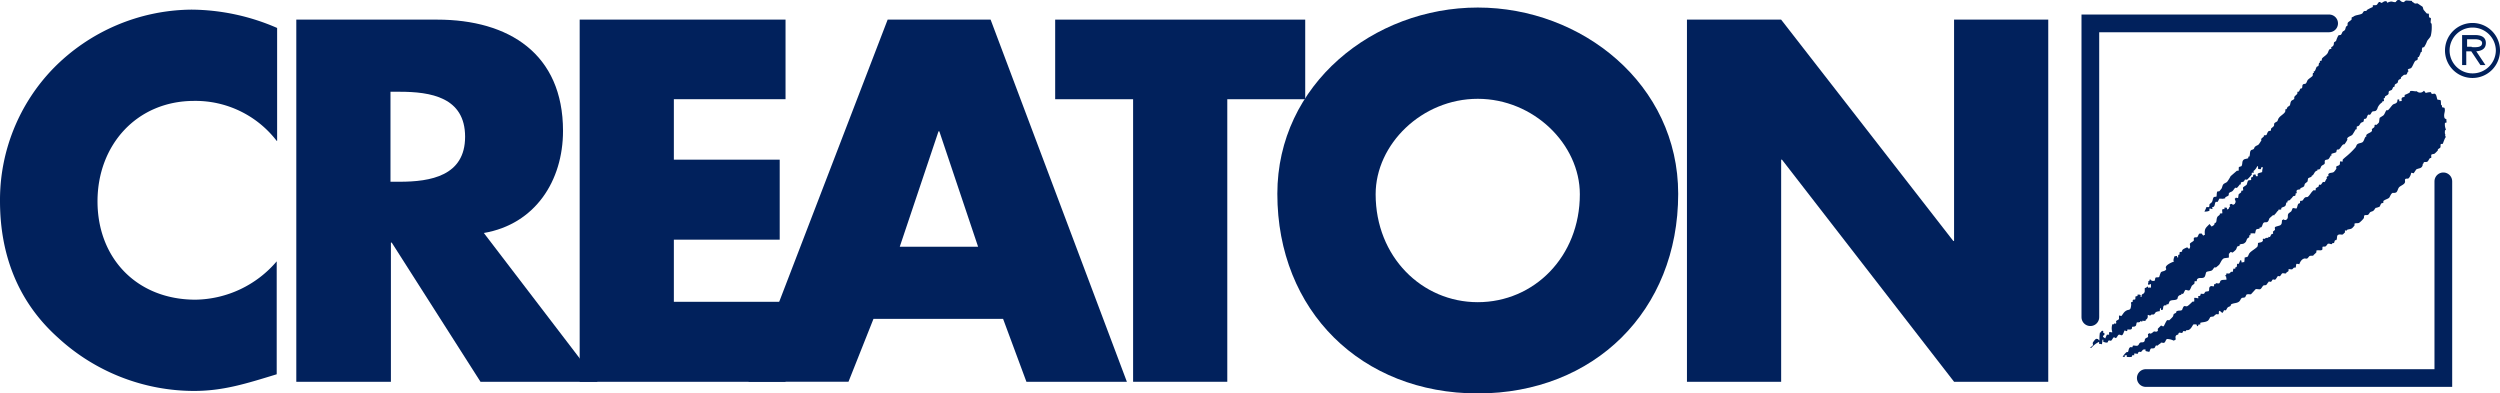
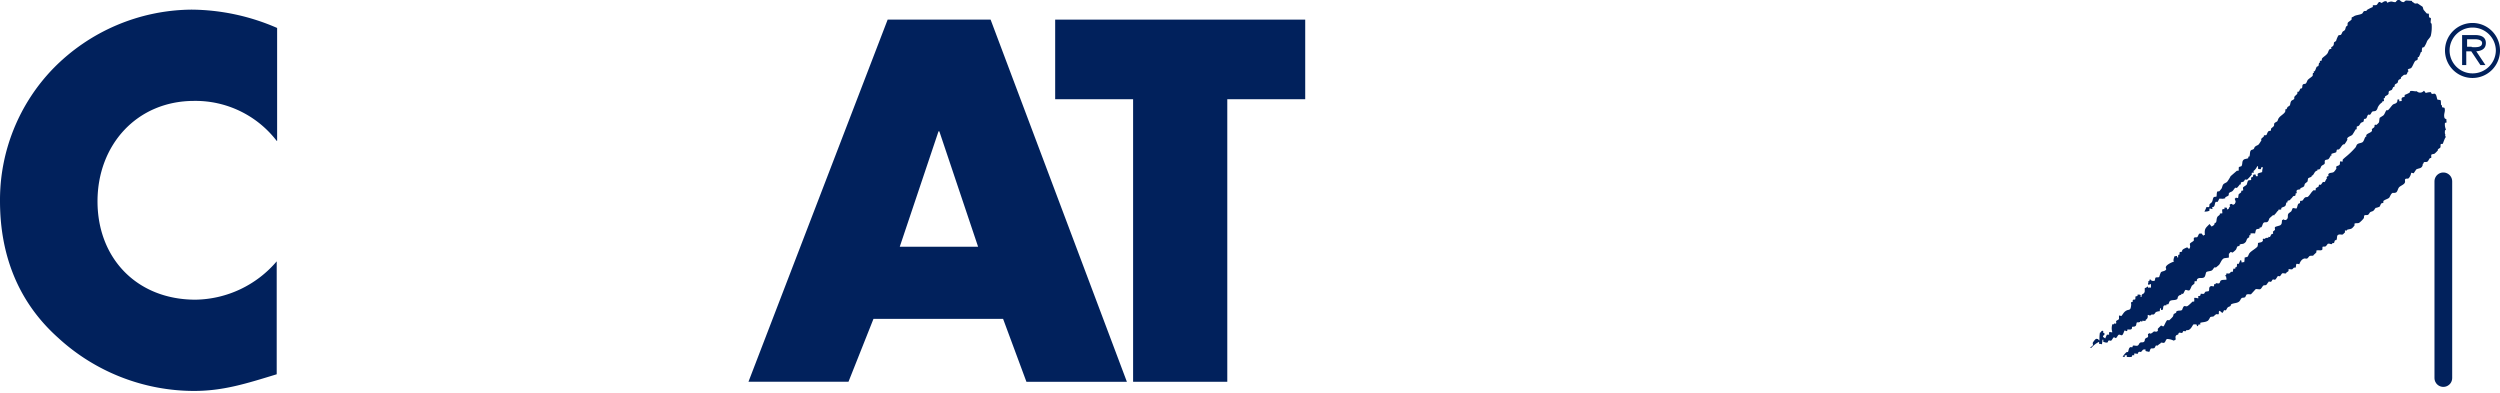
<svg xmlns="http://www.w3.org/2000/svg" width="305.601" height="48.095" viewBox="0 0 305.601 48.095">
  <g id="creaton-gmbh-logo-vector" transform="translate(-21.5 -274.989)">
    <g id="Gruppe_7" data-name="Gruppe 7" transform="translate(21.5 275.911)">
      <path id="Pfad_103" data-name="Pfad 103" d="M55.326,293.347a12.524,12.524,0,0,0-10.087-4.89c-7.03,0-11.819,5.4-11.819,12.277,0,6.979,4.839,12.022,11.971,12.022a13.292,13.292,0,0,0,9.934-4.687v13.805c-3.821,1.172-6.572,2.038-10.137,2.038a24.6,24.6,0,0,1-16.607-6.521c-4.89-4.381-7.081-10.137-7.081-16.709a23.1,23.1,0,0,1,6.521-16.2A23.937,23.937,0,0,1,44.882,277.3a26.586,26.586,0,0,1,10.494,2.241v13.805Z" transform="translate(-21.5 -277.045)" fill="#01215c" />
-       <path id="Pfad_104" data-name="Pfad 104" d="M129.431,323.969H115.116l-10.851-17.015h-.1v17.015H92.6V279.7h17.218c8.762,0,15.385,4.177,15.385,13.6,0,6.113-3.413,11.411-9.679,12.481Zm-25.318-24.452h1.121c3.77,0,8-.713,8-5.5,0-4.84-4.228-5.5-8-5.5h-1.121Z" transform="translate(-56.38 -278.223)" fill="#01215c" />
-       <path id="Pfad_105" data-name="Pfad 105" d="M172.113,289.43v7.387h12.939V306.6H172.113v7.59h13.652v9.781H160.6V279.7h25.165v9.73Z" transform="translate(-89.74 -278.223)" fill="#01215c" />
      <path id="Pfad_106" data-name="Pfad 106" d="M216.383,316.276l-3.057,7.692H201.1L218.115,279.7H230.7l16.658,44.269H235.078l-2.853-7.692Zm8.049-22.924h-.1l-4.738,14.111h9.577Z" transform="translate(-109.608 -278.223)" fill="#01215c" />
      <path id="Pfad_107" data-name="Pfad 107" d="M295.739,323.969H284.226V289.43H274.7V279.7h30.565v9.73h-9.526Z" transform="translate(-145.715 -278.223)" fill="#01215c" />
-       <path id="Pfad_108" data-name="Pfad 108" d="M377.006,299.571c0,14.315-10.29,24.4-24.5,24.4s-24.5-10.087-24.5-24.4c0-13.4,11.768-22.771,24.5-22.771s24.5,9.373,24.5,22.771m-36.984.051c0,7.641,5.655,13.194,12.481,13.194,6.877,0,12.481-5.553,12.481-13.194,0-6.113-5.655-11.666-12.481-11.666s-12.481,5.553-12.481,11.666" transform="translate(-171.863 -276.8)" fill="#01215c" />
    </g>
    <g id="Gruppe_8" data-name="Gruppe 8" transform="translate(227.714 274.989)">
-       <path id="Pfad_109" data-name="Pfad 109" d="M426.3,279.7h11.513l21.039,27.05h.1V279.7h11.513v44.269H458.954l-21.039-27.152h-.1v27.152H426.3Z" transform="translate(-426.3 -277.3)" fill="#01215c" />
      <path id="Pfad_110" data-name="Pfad 110" d="M608.2,283.862a3.362,3.362,0,1,1,3.362,3.362,3.359,3.359,0,0,1-3.362-3.362m6.215,0a2.837,2.837,0,0,0-2.853-2.8,2.8,2.8,0,1,0,0,5.6,2.837,2.837,0,0,0,2.853-2.8m-1.274,1.783h-.611l-1.121-1.681H610.8v1.681h-.509v-3.668h1.579c.662,0,1.324.2,1.324.968,0,.713-.509.968-1.172,1.019Zm-1.681-2.19c.458,0,1.274.1,1.274-.509,0-.357-.509-.458-.866-.458H610.9v.917h.56Z" transform="translate(-515.536 -277.692)" fill="#01215c" />
-       <path id="Pfad_111" data-name="Pfad 111" d="M572.773,318.5v24.045H536.4" transform="translate(-480.313 -296.334)" fill="none" stroke="#01215c" stroke-linecap="round" stroke-width="2.165" />
+       <path id="Pfad_111" data-name="Pfad 111" d="M572.773,318.5v24.045" transform="translate(-480.313 -296.334)" fill="none" stroke="#01215c" stroke-linecap="round" stroke-width="2.165" />
      <path id="Pfad_112" data-name="Pfad 112" d="M567.633,296.8c.051.051.1.153.2.255a1.9,1.9,0,0,1,.611-.1.747.747,0,0,1,.1.2c.153.051.306-.051.408,0,.2.1.2.458.306.713l.357.051c.1.1.051.458.1.611l.1.051v.2c.051.051.255.051.306.1.153.458-.153.713,0,1.223,0,.051.2.153.255.2-.051.1,0,.255,0,.357l-.2.051a1.522,1.522,0,0,0,.1.764v.1l-.1.051c0,.1-.051.458.051.458,0,0-.051.2-.051.1a1.056,1.056,0,0,1,.1.306h-.051a7.942,7.942,0,0,0-.306.764c-.051.051-.2,0-.255.051-.051.153,0,.255-.051.408-.051.1-.255.153-.306.255v.1a3.067,3.067,0,0,1-.408.408c-.1.051-.306.051-.357.1-.1.1,0,.306-.051.408-.051.051-.153,0-.153.051-.1.051-.2.357-.306.408-.153.1-.357,0-.458.1v.1c-.2.1-.051.2-.2.408-.153.255-.458.2-.713.357l-.306.458c-.1,0-.153-.051-.306-.051a1.333,1.333,0,0,1-.306.662c-.153.1-.306,0-.408.1s0,.255-.051.408c-.1.306-.611.408-.764.662-.1.153-.153.458-.306.56a.641.641,0,0,1-.407.051c-.255.1-.306.408-.458.611-.2.153-.458.2-.662.357-.1.051,0,.153-.051.255a1.155,1.155,0,0,1-.2.051c-.153.1-.153.357-.306.458-.051.051-.153,0-.2,0v.1c-.051.051-.1-.051-.2,0s-.2.306-.306.357c-.1.1-.306.1-.408.2-.051.051-.153.255-.255.306-.153.051-.306,0-.408.051s-.051.255-.1.357a2.905,2.905,0,0,1-.56.56c-.2.1-.357,0-.56.1-.051,0,0,.153,0,.2a1.9,1.9,0,0,1-.306.357c-.2.153-.357.1-.611.2l-.051.1c-.051,0-.153-.051-.2,0-.051,0,0,.153,0,.2l-.255.255c-.153.1-.357-.051-.56.051-.255.1-.1.408-.255.662h-.1c-.153.051-.1.255-.2.357h-.2v.1c-.2.1-.306-.1-.56,0a1.12,1.12,0,0,1-.255.306c-.1.051-.306,0-.357.051s0,.306-.051.357c-.2.153-.408,0-.713.1v.2c0,.051-.306.306-.357.357v.051c-.153.051-.306,0-.458.051-.1.051-.2.255-.306.306s-.2,0-.306,0c-.357.051-.56.408-.662.713a.867.867,0,0,0-.357-.051c-.051.153-.051.408-.1.458h-.2l-.2.2c-.153.051-.357-.051-.458,0v.2c0,.051-.2.153-.255.2l-.051.1c-.153.051-.357-.051-.458,0s-.2.306-.306.357c-.051,0-.2-.051-.255,0s-.2.357-.306.408c-.051.051-.2-.051-.306,0-.051,0-.1.2-.2.255s-.2-.051-.306,0v.051c-.1.051-.2.306-.306.357s-.2,0-.306.051c-.153.1-.255.408-.408.458s-.408-.051-.56,0c0,0-.509.56-.56.611-.153.051-.357-.051-.56.051l-.153.306c-.153.1-.306.051-.408.1-.153.1-.2.357-.357.458-.255.2-.611.153-.917.306-.051,0-.1.153-.1.2-.1.1-.255.1-.357.2s-.153.306-.255.357c-.051,0-.153-.051-.2,0s-.1.255-.2.306a1.353,1.353,0,0,1-.306-.255l-.1.051c-.051.1,0,.306-.051.357s-.2,0-.255,0c-.153.051-.255.2-.408.306a1,1,0,0,0-.357.051s-.2.408-.306.458c-.306.2-.713.153-.917.255v.2c-.051.051-.1-.051-.2,0l-.1.2h-.051c-.051,0-.1-.153-.1-.2a1.087,1.087,0,0,0-.408,0c-.153.255-.306.56-.56.662-.1.051-.2,0-.306.051l-.051.1c-.1.051-.2-.051-.306,0a.747.747,0,0,0-.1.2c-.153.051-.306-.051-.407,0-.051,0-.1.153-.1.2-.1.051-.255.051-.306.2-.1.153.051.357-.051.458-.051.051-.153.051-.2.1a1.92,1.92,0,0,0-.815-.2c-.153.051-.2.408-.357.458-.1.051-.306-.051-.408,0v.051a2.828,2.828,0,0,0-.408.306c-.051,0-.153-.051-.2,0s-.1.255-.2.306c-.153.051-.306,0-.408.051-.1.1-.1.255-.2.408-.153-.051-.255-.051-.408-.1-.051,0-.051-.153-.051-.2-.051-.051-.2.051-.255,0-.1.051-.2.255-.306.306-.051,0-.153-.051-.255,0-.051,0-.1.153-.1.2-.153.051-.357-.051-.458,0v.2c-.051.051-.1-.051-.2,0-.051,0-.1.153-.1.2a2.444,2.444,0,0,1-.611,0v-.2c-.051-.051-.153.051-.255,0v.2c-.051.051-.153-.051-.255,0a2.45,2.45,0,0,1,.458-.56c.051-.051.153,0,.2-.051.1-.153.051-.408.255-.56.051-.051.2,0,.255,0s.051-.153.1-.2c.153-.051.357.051.56,0,.153-.051.2-.306.306-.357.153-.1.306,0,.458-.1.2-.153.051-.255.2-.408.051-.1.255-.1.306-.2s0-.255,0-.357c.1-.051.1.051.1-.1.153,0,.153.051.255.051a1.548,1.548,0,0,0,.357-.255c.2-.051.255.1.458-.051.1-.051,0-.2.051-.306l.357-.357c.153-.051.2.153.357.051.051-.051.306-.662.408-.713.051-.051.2,0,.255,0a3.884,3.884,0,0,0,.458-.458c.051-.1.051-.2.1-.306.051-.051.255-.1.306-.2v-.1c.255-.2.509-.051.713-.2,0,0,.153-.458.255-.458.1-.051.255.051.357,0,.1,0,.611-.509.662-.56h.2a1.384,1.384,0,0,0,0-.458h.2c.1,0,.153.051.306.051.051-.051-.051-.153,0-.255.051-.051.1,0,.2-.051.051,0,.1-.2.1-.255.1,0,.306.051.407,0,.051-.051.1-.2.2-.255l.357-.051c.153-.2-.051-.458.255-.611.1-.051.306.051.408,0v-.2c0-.051.1-.051.2-.051v-.1c.1-.051.306.051.408,0,.153-.051.1-.306.255-.357.153-.1.458-.051.662-.1,0-.153-.051-.255-.051-.408-.1,0-.1,0-.153-.1h.1c.051,0,.1-.2.1-.255.1,0,.255.051.357,0,.051,0,.153-.153.2-.2.051,0,.153.051.2,0s.051-.306.1-.357c0-.051.153,0,.2,0l.051-.2h.1c.1-.1.051-.255.1-.408h.2a4.04,4.04,0,0,1,.2-.458l.1.051.051.255a.646.646,0,0,1,.306-.051,2.286,2.286,0,0,0,.051-.56l.357-.1c.1-.1.153-.357.255-.458.2-.255.866-.611.968-.815a1.267,1.267,0,0,0,.051-.408c.306-.1.509-.051.611-.306,0-.051-.051-.153,0-.2s.2,0,.255,0l.051-.1c.153-.051.255,0,.357-.051v-.1c.051,0,.153.051.2,0s.153-.357.255-.357h.1c.051-.051,0-.2,0-.255s.2-.153.255-.255c0-.1-.051-.255,0-.306.051-.1.509-.153.662-.255.2-.153.153-.306.2-.611.051,0,.153-.1.2-.1-.051,0,.255.255.458-.1.1-.2,0-.357.1-.56.051-.1.306-.255.357-.306.1-.153.1-.255.2-.408.2,0,.255.051.458.051.1-.2.1-.357.2-.56.051-.051.153-.051.2-.1s0-.2.051-.255.153,0,.255-.051.2-.306.306-.357c.1-.1.255-.051.357-.1.255-.2.408-.56.662-.764l.051-.051c.051,0,.2.051.255,0v-.2c.051-.1.255-.153.357-.255.051-.051,0-.153.051-.2s.153,0,.2,0c.1-.051.2-.306.306-.357.051,0,.153.051.2,0s.153-.306.2-.357h.051c0-.051-.051-.153,0-.255,0-.051.153-.1.2-.1,0-.051-.051-.2,0-.255.153-.2.458-.1.662-.255a2.127,2.127,0,0,0,.306-.408c0-.051-.051-.2,0-.255.1-.1.357-.1.408-.255s0-.255.051-.357c.051-.051.255.051.306,0v-.2c0-.051.255-.255.306-.306a9.563,9.563,0,0,0,1.274-1.223c.1-.153.1-.306.255-.408s.357-.1.56-.2c.255-.153.255-.611.458-.713h.051c0-.051-.051-.153,0-.2.153-.2.509-.255.662-.458.051-.051,0-.153,0-.2.051-.153.255-.2.306-.306s0-.2.051-.255.153,0,.2,0c0,0,.306-.255.306-.306.051-.1.051-.458.1-.56.051-.051.408-.255.458-.306.153-.153.255-.509.357-.611.051-.051.153,0,.153,0,.153-.051.509-.611.662-.713s.357-.1.458-.255c.1-.1.051-.255.1-.357h.2v.2c.1.051.2-.051.306,0,0-.1-.051-.255,0-.357.051-.153.255-.1.357-.2v-.2a4.961,4.961,0,0,0,.56-.255c.051,0,.1-.153.1-.2.255-.1.56.051.815,0a.578.578,0,0,0,.866-.051" transform="translate(-477.517 -285.689)" fill="#01215c" />
      <path id="Pfad_113" data-name="Pfad 113" d="M560.65,274.994c.2-.051.2.255.611.255,0,0,.2-.153.255-.2.153,0,.713.051.764.051v.1a1.586,1.586,0,0,1,.306.2c.1.051.255,0,.357,0l.611.408c.1.153.051.306.2.458l.306.357c.1.051.2,0,.255.051.051.1,0,.255.051.408,0,.051.153.1.2.1.051.2-.051.408,0,.611l.1.1a4.6,4.6,0,0,1-.1,1.477c-.1.255-.357.458-.458.662a3.111,3.111,0,0,1-.357.713,1.156,1.156,0,0,1-.2.051c-.1.2-.051.306-.1.56h-.1a3.122,3.122,0,0,1-.255.611h-.1c-.051.1,0,.2-.051.306s-.255.1-.306.2c-.153.2-.306.662-.458.815-.1.1-.357.1-.408.2s.1.1.051.255h-.051c-.051.051-.1.306-.2.357s-.2,0-.306.051l-.306.255a.306.306,0,0,0-.051.2c-.051.051-.255.1-.306.2s-.051.2-.1.306c-.1.1-.2.1-.306.2-.051.051-.051.255-.1.306h-.1c-.1.1-.1.255-.2.357-.051.051-.306.1-.357.2s0,.2-.051.306c-.1.153-.306.2-.408.306-.051.051,0,.153-.051.2h-.1c-.051.1.051.255,0,.357a1.156,1.156,0,0,1-.2.051v.1a1.451,1.451,0,0,0-.56.662.641.641,0,0,1-.2.357c-.153.1-.255.051-.408.1s-.2.357-.357.408c-.051,0-.153-.051-.2,0-.153.153-.1.306-.255.458-.051.051-.1,0-.2.051s-.051.2-.1.306c-.1.1-.255.1-.357.2a3.121,3.121,0,0,1-.2.306.538.538,0,0,1-.255.1c-.051.1,0,.255-.051.357h-.1s-.357.611-.407.662c-.153.153-.458.2-.611.408-.051.051,0,.1,0,.2a3.427,3.427,0,0,1-.357.56h-.1c-.2.051-.357.458-.56.611-.051.051-.2,0-.255.051s-.051.255-.1.306-.509.153-.56.2c-.051,0,0,.153,0,.2h-.1s-.2.408-.306.458-.255.051-.357.1c-.153.153,0,.306-.1.458-.051.1-.255.153-.357.255s-.1.306-.255.408c-.051.051-.2,0-.255.051v.1c-.1.051-.2.051-.306.2-.153.2-.153.357-.408.458v.1c-.051.051-.408.153-.408.2-.051.051-.051.306-.1.408-.051.051-.255.2-.306.255-.051.1-.051.2-.1.306-.153.153-.306.153-.458.255v.1c-.2.1-.357,0-.458.2-.051.051.051.2,0,.306h-.1c-.051.1,0,.153-.051.255s-.153.051-.255.1c-.153.153-.153.255-.357.357v.1c-.1.051-.2.051-.306.1-.051,0-.051.153-.051.2h-.1c-.1.1-.051.357-.2.458-.1.1-.255.1-.407.2-.051,0-.051.153-.051.2-.1.051-.255,0-.357.051v.1c-.2.1-.255.357-.458.458v.1h-.2l-.408.357c-.1.153-.1.357-.255.458s-.306,0-.458.1-.153.408-.306.56c-.051.051-.153,0-.2.051v.1c-.153.1-.357,0-.458.2l-.1.408a2.063,2.063,0,0,0-.56,0v.2h-.1c-.051,0-.051.2-.051.255-.051.051-.2.1-.255.2-.1.153-.1.357-.255.458-.255.255-.408.1-.662.255v.1c0,.051-.2.1-.255.1-.1.1-.1.255-.2.408a2.554,2.554,0,0,1-.408.357c-.153,0-.1-.1-.255-.051-.051,0-.1.153-.2.2v.458c-.153.051-.458.051-.611.1-.306.153-.407.611-.611.815-.051.051-.306.255-.357.306-.051,0-.1-.051-.2,0-.1.1-.2.306-.306.357-.153.1-.56.1-.662.2s-.1.56-.306.662c-.306.153-.56-.051-.815.2-.051.051-.051.2-.051.255h-.255c-.051.1,0,.2-.051.306-.051.051-.255.2-.306.255-.051.1-.2.509-.306.56-.153.051-.408-.1-.458-.051-.1,0-.2.408-.306.458-.051.051-.153,0-.2,0v.1c-.153.1-.255.051-.357.2-.1.051-.1.306-.153.357-.306.2-.662.051-.917.255a2.483,2.483,0,0,0-.153.357c-.051.051-.153,0-.255.051v.1h-.2c-.255.051-.153.306-.255.56-.051-.051-.1.051-.2,0v-.2h-.1a.867.867,0,0,0-.051.357,1.487,1.487,0,0,0-.458.1c-.1.051-.153.255-.306.306h-.255l-.1.1c-.2.051-.2-.051-.357-.051,0,.255.051.408-.255.611v.1c-.1.051-.306,0-.407,0v.1c-.153.051-.1-.1-.255-.051v.1a1.156,1.156,0,0,0-.2.051h-.2c-.1.1-.051.408-.2.458-.1.1-.306.051-.407.1v.2c-.051,0-.1.1-.1.1a1.375,1.375,0,0,1-.458,0,.306.306,0,0,1-.051.2c-.153.051-.2-.1-.306-.051-.051.051-.153.509-.306.56s-.2-.1-.407-.051c-.1.051-.255.408-.357.408-.051,0-.153-.153-.306-.051,0,0-.2.357-.255.357-.1.051-.2-.051-.306,0-.051,0-.1.153-.1.2-.2.1-.357,0-.56-.051v-.255h-.1c0,.2-.051.408-.051.56a.866.866,0,0,0-.357-.051v-.255a2.932,2.932,0,0,0-.968.764c.1-.051-.153-.051-.153-.051.1-.1.306-.153.357-.306.051-.1-.051-.2,0-.306s.306-.458.408-.458c.051-.051.1.051.2,0,.1.1.051.1.2.2a5.545,5.545,0,0,1,.051-.968c.1.051.2-.255.255-.2,0,0,.051-.051.153,0v.255c.1,0,.051-.1.1,0,.051-.1.051.2.051.2-.357.255-.1.306.1.458a4.041,4.041,0,0,1,.2-.458h.255c.051-.051-.051-.255.051-.306s.255.051.357,0a1.569,1.569,0,0,1,0-.968h.2v-.1c.051,0,.2.051.255,0s0-.2,0-.255c.051-.153.306-.153.357-.306v-.408c.1,0,.2.051.306.051.2-.255.306-.509.611-.662.153-.1.357-.051.458-.2.1-.1.153-.764.1-.611v-.2l.2-.051v-.2h.051v-.051c.051-.051.2,0,.255-.051.051-.1,0-.255.051-.357.051-.051.1,0,.2-.051.051-.051.051-.1.051-.2.1.051.2,0,.306.051s.051.1.051.255h.1c.051-.1,0-.153.051-.255.153-.2.255-.051.357-.408v-.408l.255-.1c-.1-.051.255-.153.1-.051h.051v.1c.1,0,.255-.051.357,0v-.458a2.007,2.007,0,0,1-.306.1c-.051,0-.1-.255,0-.2a.4.4,0,0,1,0-.255h.1l.051-.2h.1l.051.1c.1.051.153.051.255.1.051-.051.1,0,.2-.051.051-.051.051-.306.1-.357.153-.1.357,0,.458-.1a3.862,3.862,0,0,1,.2-.56c.153-.153.357-.1.56-.255s0-.2.051-.408c.1-.306.815-.611,1.019-.662-.2-.051,0-.509.051-.662.1.051.2-.051.306,0,0,0-.051.1.1.2.051-.1,0-.2.051-.357h.1c.051,0,.051-.255.051-.306.051-.051.255-.051.306-.1v-.1c.051-.2.408-.306.611-.408.1.051.1.1.255.2.051-.1.1-.153.1-.2.051-.153-.051-.357,0-.458s.458-.306.458-.357c.051-.153-.051-.255.051-.357s.306,0,.408-.1l.2-.408c.1.051.2-.051.306,0l.2.255a.386.386,0,0,1,.2-.1c-.1-.815.153-.866.56-1.324.051.051.2.255.255.306a1.066,1.066,0,0,0,.306-.2c.051-.051.051-.2.1-.255h.1c.153-.2.051-.408.2-.713.051-.1.255-.2.306-.306v-.1c.1-.051.2,0,.306-.051,0-.1-.051-.408,0-.458,0-.051.2-.051.255-.051v-.2c.1.051.153,0,.306.051v.2s.357-.1.2-.1a1.066,1.066,0,0,1,.2-.306s-.1-.1-.051-.2c.051-.051.306-.1.255-.051.1.051.1.1.255.051.051,0,0-.1.1-.051,0-.1.1-.153.1-.306,0-.1-.1-.255-.1-.357.1-.051.1-.1.1-.1.1-.051.2.051.306,0,.1-.611,0-.357.357-.662.051-.051,0-.153.051-.2s.153,0,.2-.051c.051-.1-.051-.255,0-.357,0-.051.357-.255.408-.306.1-.1.1-.458.255-.56.1-.051.2,0,.306-.051.051-.051,0-.2,0-.255s.153-.1.2-.1c.051-.1.051-.2.1-.306.051.051.153-.051.255,0l.051.2h.2c.051-.051,0-.153,0-.255.051-.153.357-.153.56-.255a1.363,1.363,0,0,1,.1-.56l-.2-.051c0,.255-.051,0-.051.255h-.255l-.1-.051v-.255c0-.051-.1-.051-.1-.051a1.6,1.6,0,0,1-.408.56h-.051c0,.051.051.2,0,.255-.051,0-.153-.051-.2,0s0,.1,0,.2a6.114,6.114,0,0,1-.56.611c-.051.051-.2,0-.255,0s-.1.2-.2.255-.2.051-.306.1c-.051.051,0,.153-.051.255h-.1s-.306.408-.357.408c-.051.051-.1-.051-.2,0s-.255.357-.357.408c-.1.1-.306.1-.408.255-.051.051,0,.153-.051.255s-.306.153-.408.255v.1c-.1.051-.56.1-.408.051h-.306c-.051.051-.153.357-.255.408-.051,0-.153-.051-.2,0-.153.2-.051.509-.306.611h-.1c-.051.051.051.2,0,.255-.1,0-.255-.1-.357-.051v.255a1.292,1.292,0,0,1-.611.1,5.977,5.977,0,0,0,.255-.56c.051,0,.255.051.306,0s.051-.255.051-.306c.051-.1.255-.2.306-.306.1-.153.1-.408.2-.56.1-.1.2-.051.357-.1.051-.255,0-.408.1-.611.051-.051.2,0,.255-.051l.255-.306c.1-.153.1-.408.255-.56.1-.1.407-.2.458-.306a4.65,4.65,0,0,0,.407-.662l.764-.662h.2c.051-.1,0-.357.051-.458l.306-.1c.153-.255.051-.509.2-.713s.357-.153.611-.255c.051-.051,0-.153.051-.2h.1c.1-.2.051-.56.153-.713s.2-.1.357-.2c.1-.051.1-.255.2-.306.153-.153.357-.153.458-.306.051-.051.306-.458.306-.458,0-.051-.051-.1,0-.2s.255-.2.306-.306v-.1c.1-.051.2,0,.306-.051.051-.051.153-.408.255-.458.051-.051.255-.051.306-.1v-.2c.051-.1.306-.255.357-.357s0-.2.051-.306.306-.2.357-.255c.1-.153.1-.306.2-.408.153-.255.662-.509.764-.764.051-.1,0-.2.051-.306h.1l.051-.051c.1-.357.255-.255.357-.408s.051-.357.2-.56c.1-.1.306-.153.357-.255v-.2c.051-.153.306-.306.357-.408.051-.051,0-.2.051-.255h.1c.153-.051.153-.357.306-.408h.1c.1-.1.051-.306.1-.408.1-.2.306-.1.408-.2s.153-.357.255-.458c.153-.153.408-.306.56-.458.051-.1,0-.2.051-.357h.1c.051-.051-.051-.1,0-.2h.051c.153-.051.2-.408.306-.56.051-.051.153-.051.2-.1.051-.1.051-.306.1-.408h.1c.051-.051-.051-.1,0-.2a1.155,1.155,0,0,1,.2-.051c.051-.051,0-.153.051-.255.153-.2.458-.357.611-.56.153-.153.153-.408.306-.56a.306.306,0,0,1,.2-.051c.051-.051,0-.153,0-.2.051-.051.2-.1.255-.2.1-.153.051-.255.1-.408.051-.051.2-.1.255-.2a3.111,3.111,0,0,1,.255-.611c.051-.1.2-.051.306-.1s.153-.306.255-.408c.051-.051.2-.1.255-.2.1-.153.051-.306.2-.458l.1-.051c.051-.153,0-.255.051-.357.1-.153.357-.255.458-.408.051-.051,0-.1,0-.2.051-.1.2-.1.306-.2h0c.255-.153.662-.153.968-.306.1-.051.153-.255.255-.306s.2,0,.306-.051l.051-.1a4.658,4.658,0,0,1,.713-.357v-.2c.153-.051.357,0,.458-.051s.2-.306.306-.357c.2-.051.153.1.306.1.1,0,.306-.255.56-.2.1,0,.1.2.255.2v-.1a1.036,1.036,0,0,0,.255-.051c.255-.051.407.1.662.051a.734.734,0,0,1,.357-.306" transform="translate(-473.641 -274.989)" fill="#01215c" />
    </g>
    <g id="Gruppe_9" data-name="Gruppe 9" transform="translate(277.025 277.847)">
-       <path id="Pfad_114" data-name="Pfad 114" d="M523.1,316.514V280.6h29.19" transform="translate(-523.1 -280.6)" fill="none" stroke="#01215c" stroke-linecap="round" stroke-width="2.165" />
-     </g>
+       </g>
  </g>
</svg>